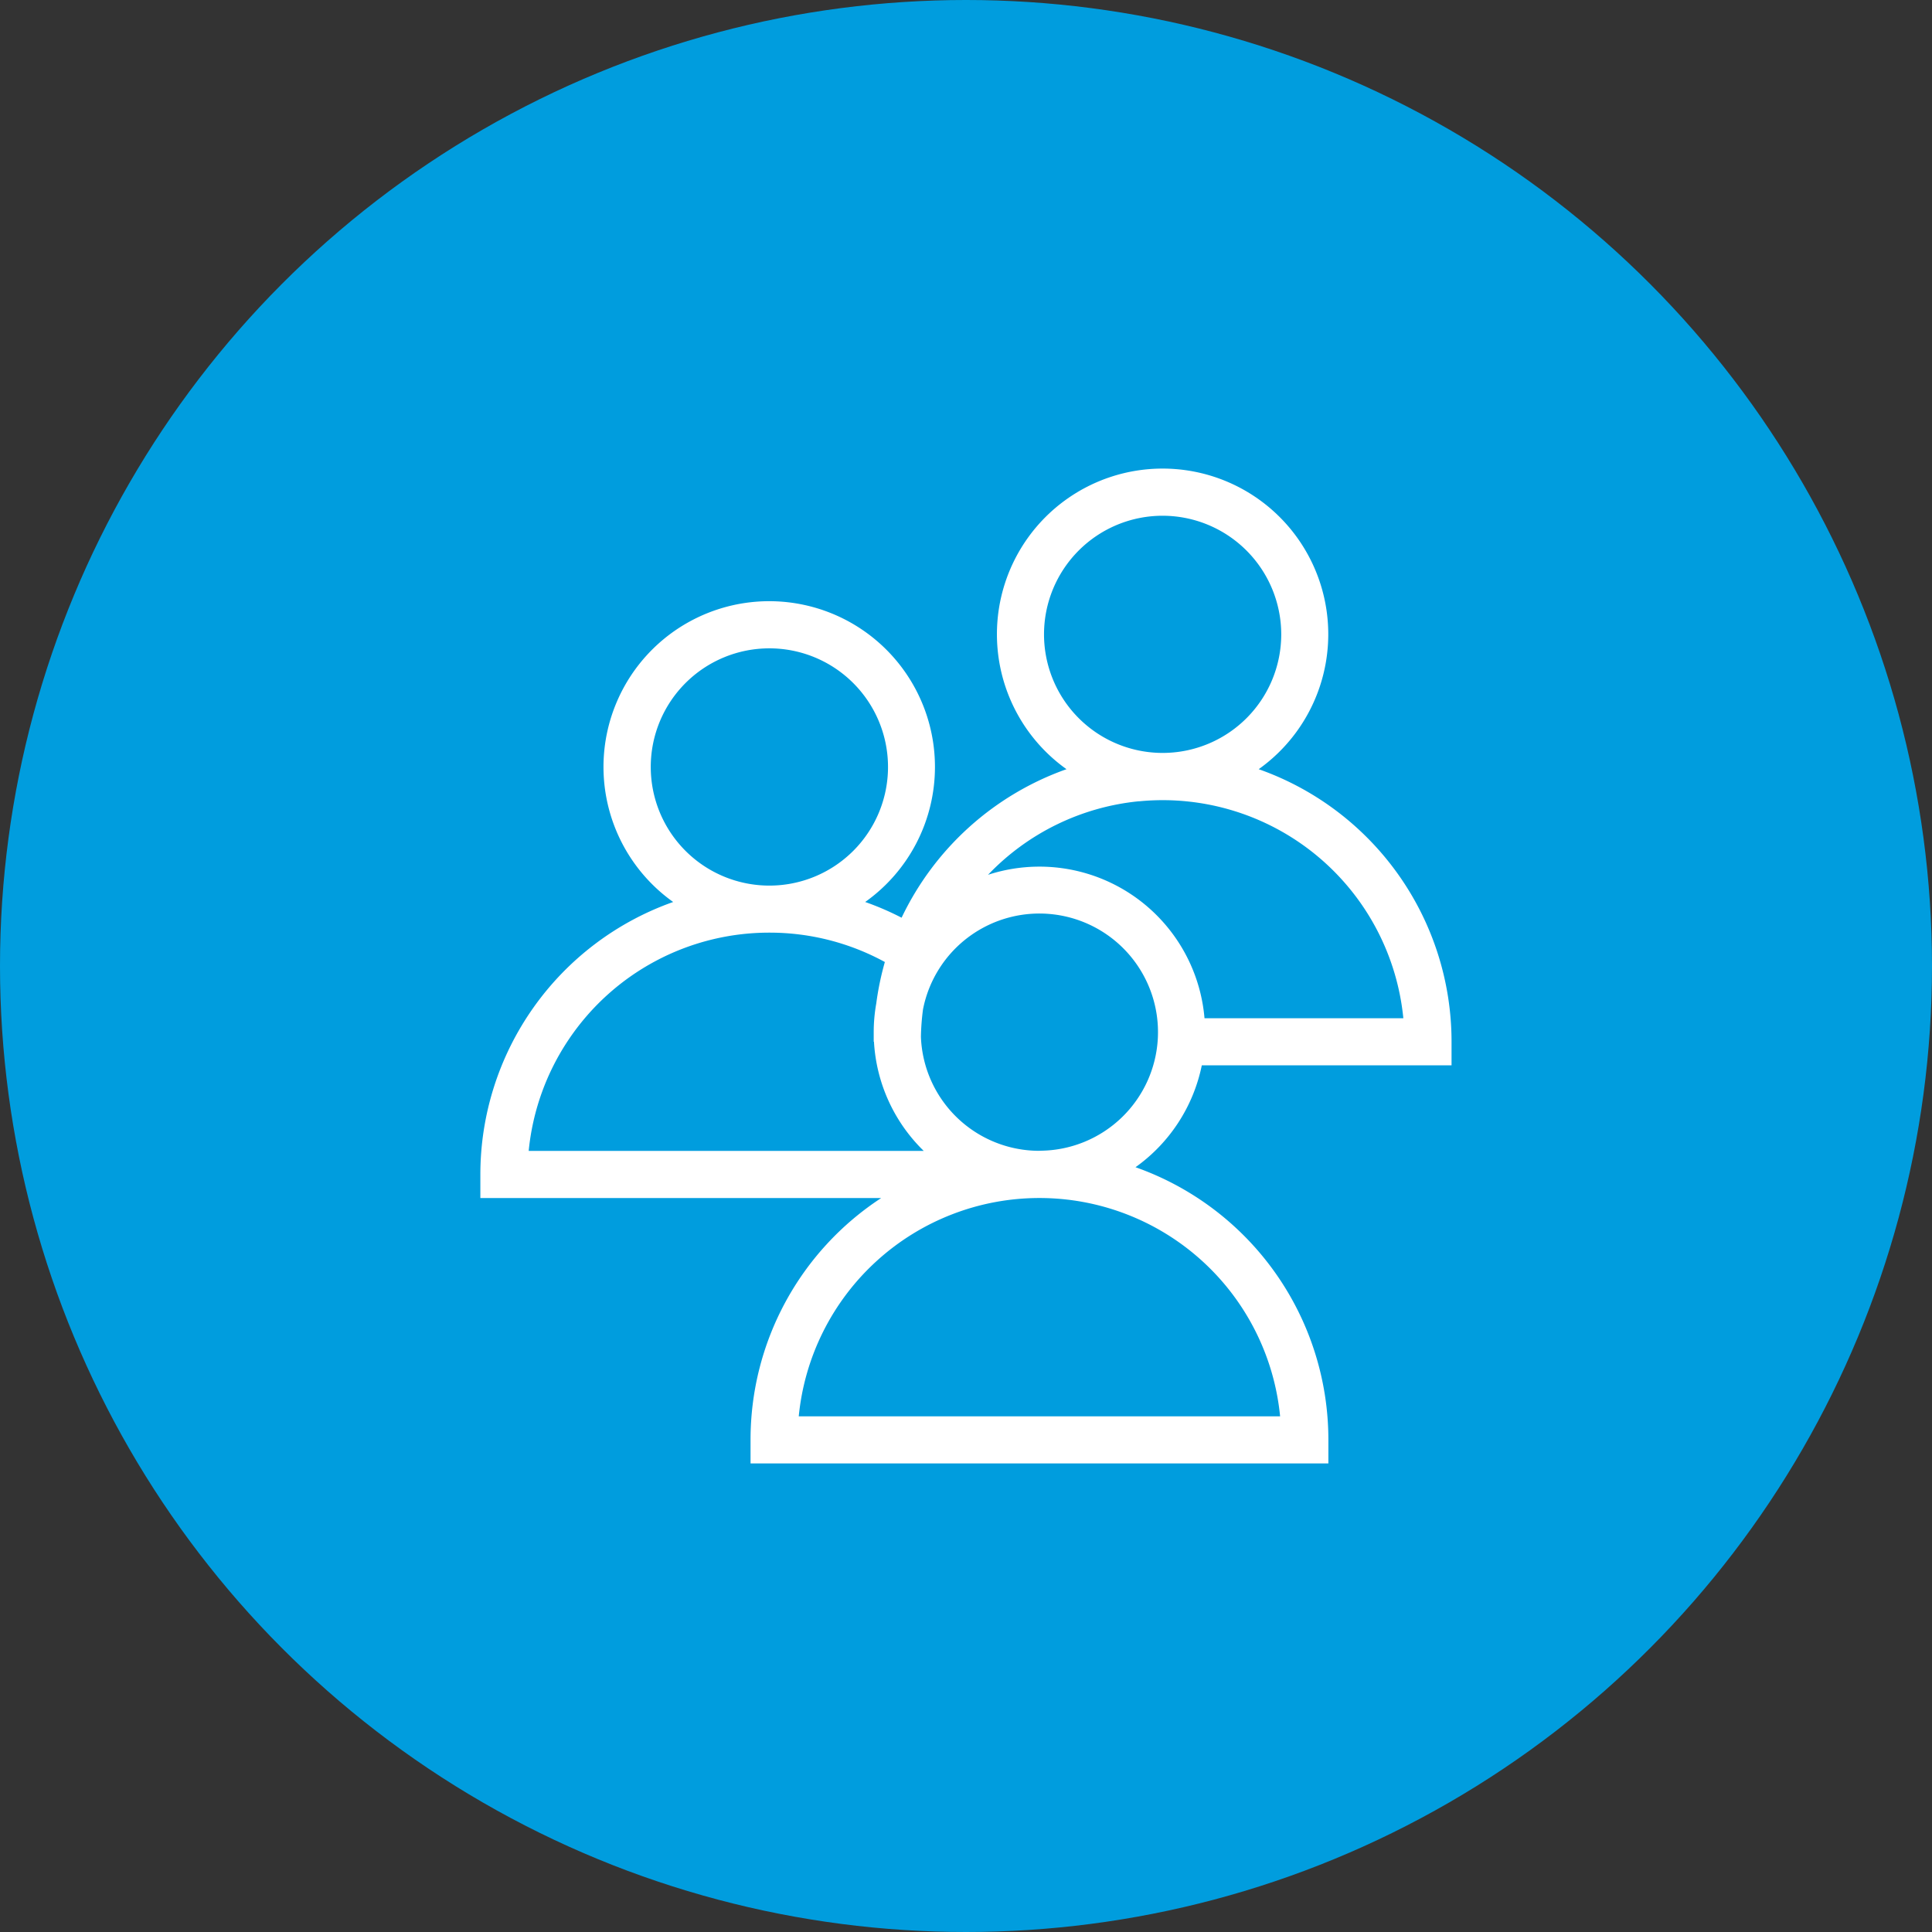
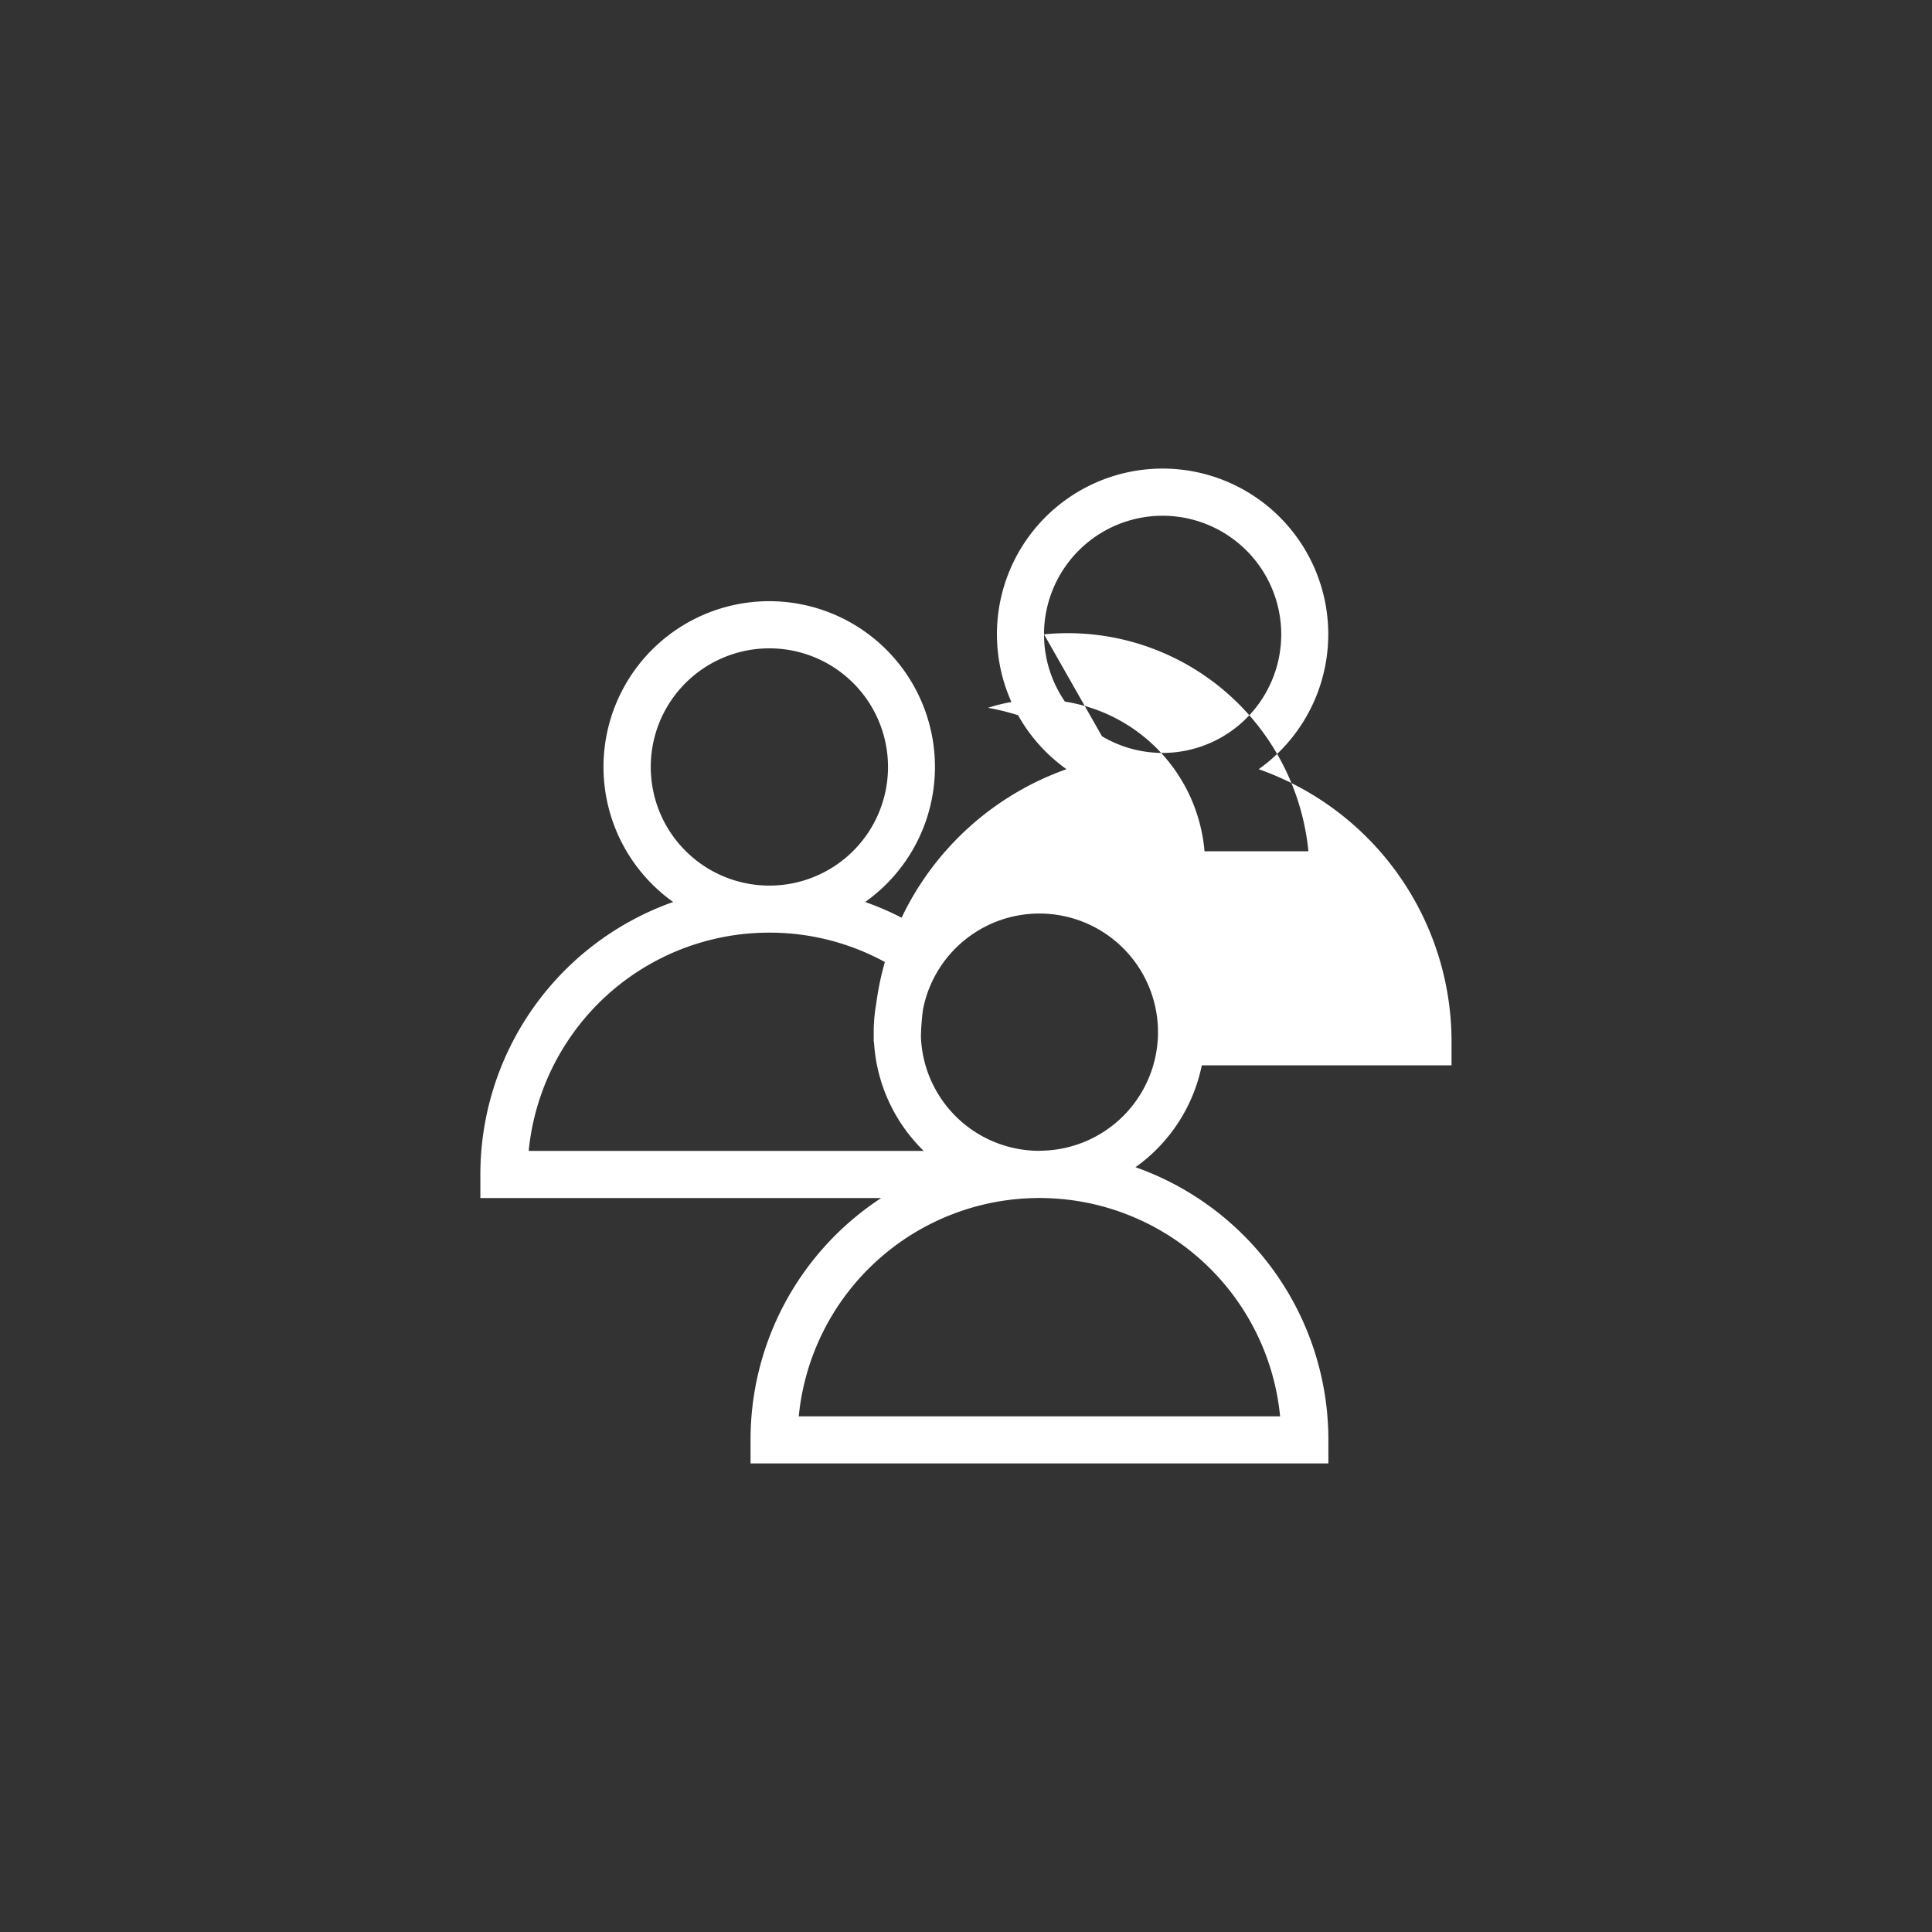
<svg xmlns="http://www.w3.org/2000/svg" viewBox="0 0 600 600">
  <rect x="0" y="0" width="600" height="600" fill="#333333" stroke="none" />
  <defs>
    <style>.cls-1{fill:#009dde;}.cls-2{fill:#fff;}</style>
  </defs>
  <g id="Layer_2" data-name="Layer 2">
    <g id="Layer_1-2" data-name="Layer 1">
      <g id="Ellipse_287" data-name="Ellipse 287">
        <g id="Ellipse_406" data-name="Ellipse 406">
-           <circle class="cls-1" cx="300" cy="300" r="300" />
-         </g>
+           </g>
      </g>
-       <path class="cls-2" d="M373.23,330.84h77.56v-7.32a89.74,89.74,0,0,0-59.89-84.64,51.45,51.45,0,1,0-59.69,0A90,90,0,0,0,280,285a88.86,88.86,0,0,0-11.31-4.88,51.43,51.43,0,0,0,21.67-41.92h0a51.47,51.47,0,1,0-81.3,41.92,89.76,89.76,0,0,0-59.88,84.63v7.32H273.65a89.63,89.63,0,0,0-40.56,75.06v7.35H412.54v-7.35a89.77,89.77,0,0,0-59.9-84.64A51.49,51.49,0,0,0,373.23,330.84ZM324.23,197a36.83,36.83,0,0,1,36.83-36.83h0A36.87,36.87,0,0,1,397.9,197h0a36.83,36.83,0,0,1-36.14,36.82h-1.39A36.83,36.83,0,0,1,324.23,197Zm29.48,51.86a75.1,75.1,0,0,1,82.11,67.36H374.07a51.45,51.45,0,0,0-67.23-44.54A74.86,74.86,0,0,1,353.71,248.84ZM202.1,238.18a36.82,36.82,0,0,1,36.82-36.83h0a36.84,36.84,0,1,1-36.82,36.84Zm-25.44,84.59a75,75,0,0,1,62.06-33.13h.41a74.67,74.67,0,0,1,35.67,9.12,90,90,0,0,0-2.67,12.88,50.84,50.84,0,0,0-.79,8.95c0,.39,0,.78,0,1.16,0,.59,0,1.18,0,1.77h.08a51.35,51.35,0,0,0,15.45,33.9H164.19A75.11,75.11,0,0,1,176.66,322.77ZM397.55,439.86H248.06a75.1,75.1,0,0,1,149.49,0Zm-74.74-82.47h-.7A36.79,36.79,0,0,1,286,322a74,74,0,0,1,.64-8.48,36.83,36.83,0,1,1,36.85,43.84Z" />
+       <path class="cls-2" d="M373.23,330.84h77.56v-7.32a89.74,89.74,0,0,0-59.89-84.64,51.45,51.45,0,1,0-59.69,0A90,90,0,0,0,280,285a88.86,88.86,0,0,0-11.31-4.88,51.43,51.43,0,0,0,21.67-41.92h0a51.47,51.47,0,1,0-81.3,41.92,89.76,89.76,0,0,0-59.88,84.63v7.32H273.65a89.63,89.63,0,0,0-40.56,75.06v7.35H412.54v-7.35a89.77,89.77,0,0,0-59.9-84.64A51.49,51.49,0,0,0,373.23,330.84ZM324.23,197a36.83,36.83,0,0,1,36.83-36.83h0A36.87,36.87,0,0,1,397.9,197h0a36.83,36.83,0,0,1-36.14,36.82h-1.39A36.83,36.83,0,0,1,324.23,197Za75.1,75.1,0,0,1,82.11,67.36H374.07a51.45,51.45,0,0,0-67.23-44.54A74.86,74.86,0,0,1,353.71,248.84ZM202.1,238.18a36.82,36.82,0,0,1,36.82-36.83h0a36.84,36.84,0,1,1-36.82,36.84Zm-25.44,84.59a75,75,0,0,1,62.06-33.13h.41a74.67,74.67,0,0,1,35.67,9.12,90,90,0,0,0-2.67,12.88,50.84,50.84,0,0,0-.79,8.95c0,.39,0,.78,0,1.16,0,.59,0,1.18,0,1.77h.08a51.35,51.35,0,0,0,15.45,33.9H164.19A75.11,75.11,0,0,1,176.66,322.77ZM397.55,439.86H248.06a75.1,75.1,0,0,1,149.49,0Zm-74.74-82.47h-.7A36.79,36.79,0,0,1,286,322a74,74,0,0,1,.64-8.48,36.83,36.83,0,1,1,36.85,43.84Z" />
    </g>
  </g>
</svg>